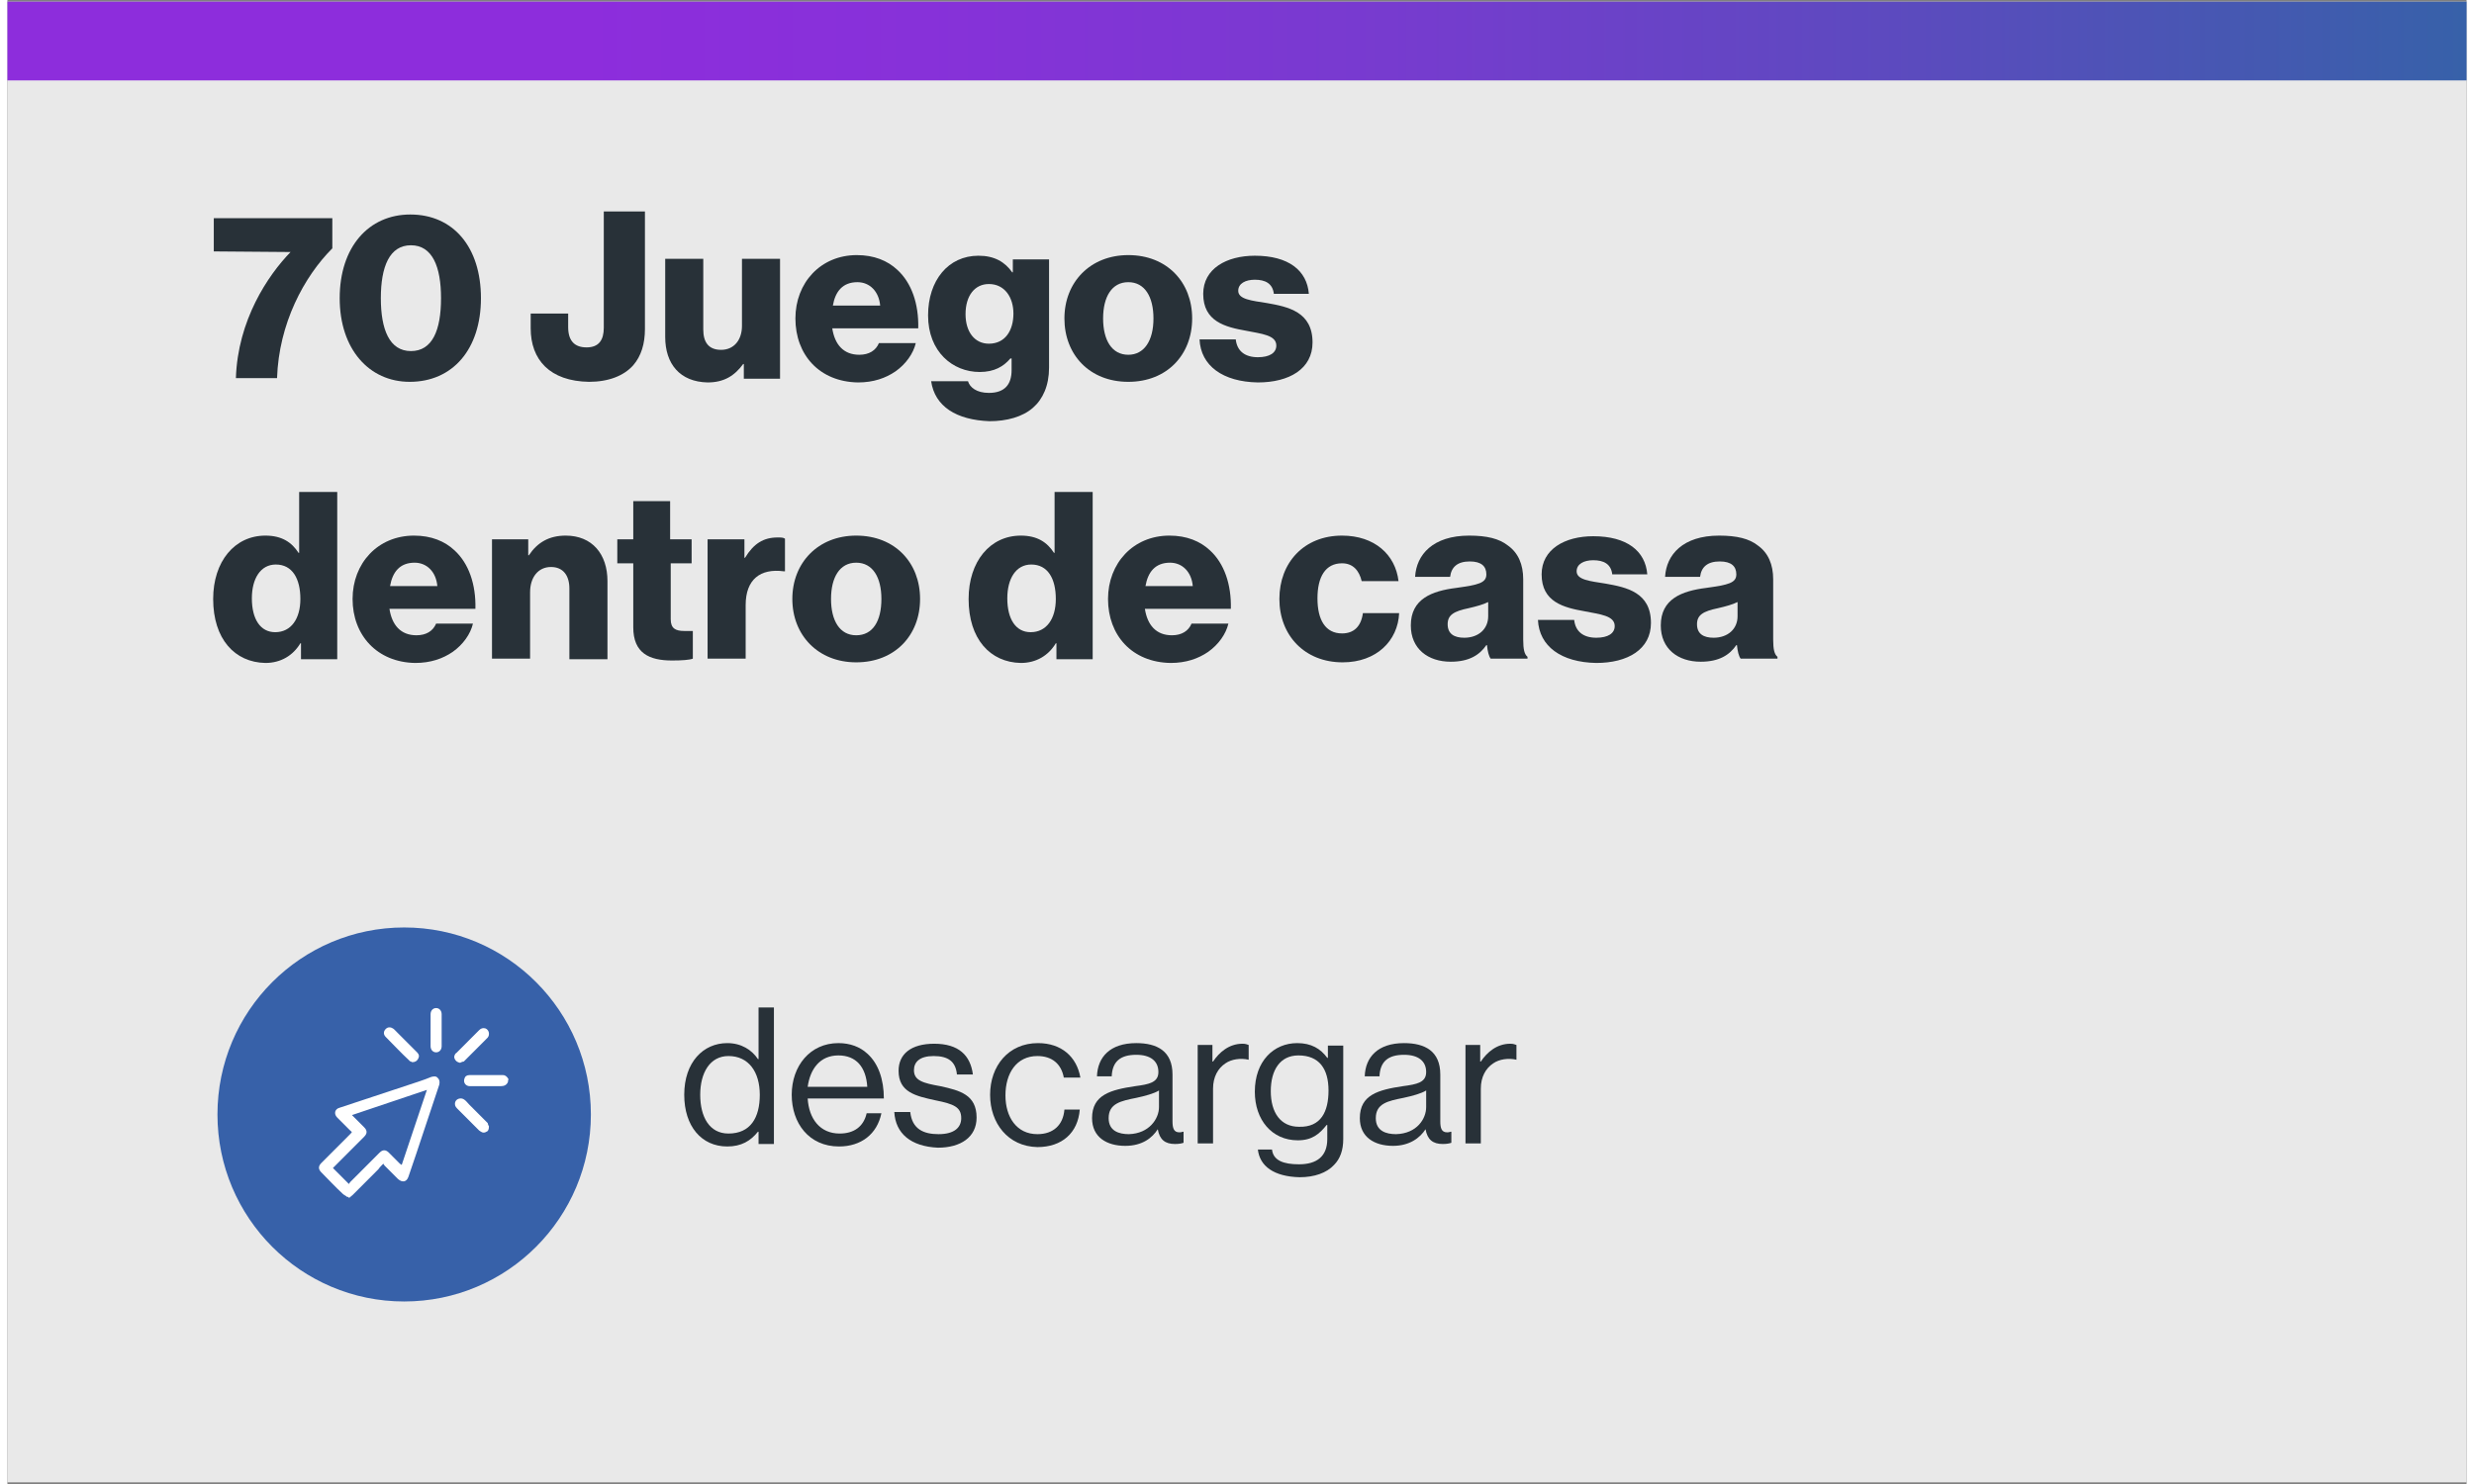
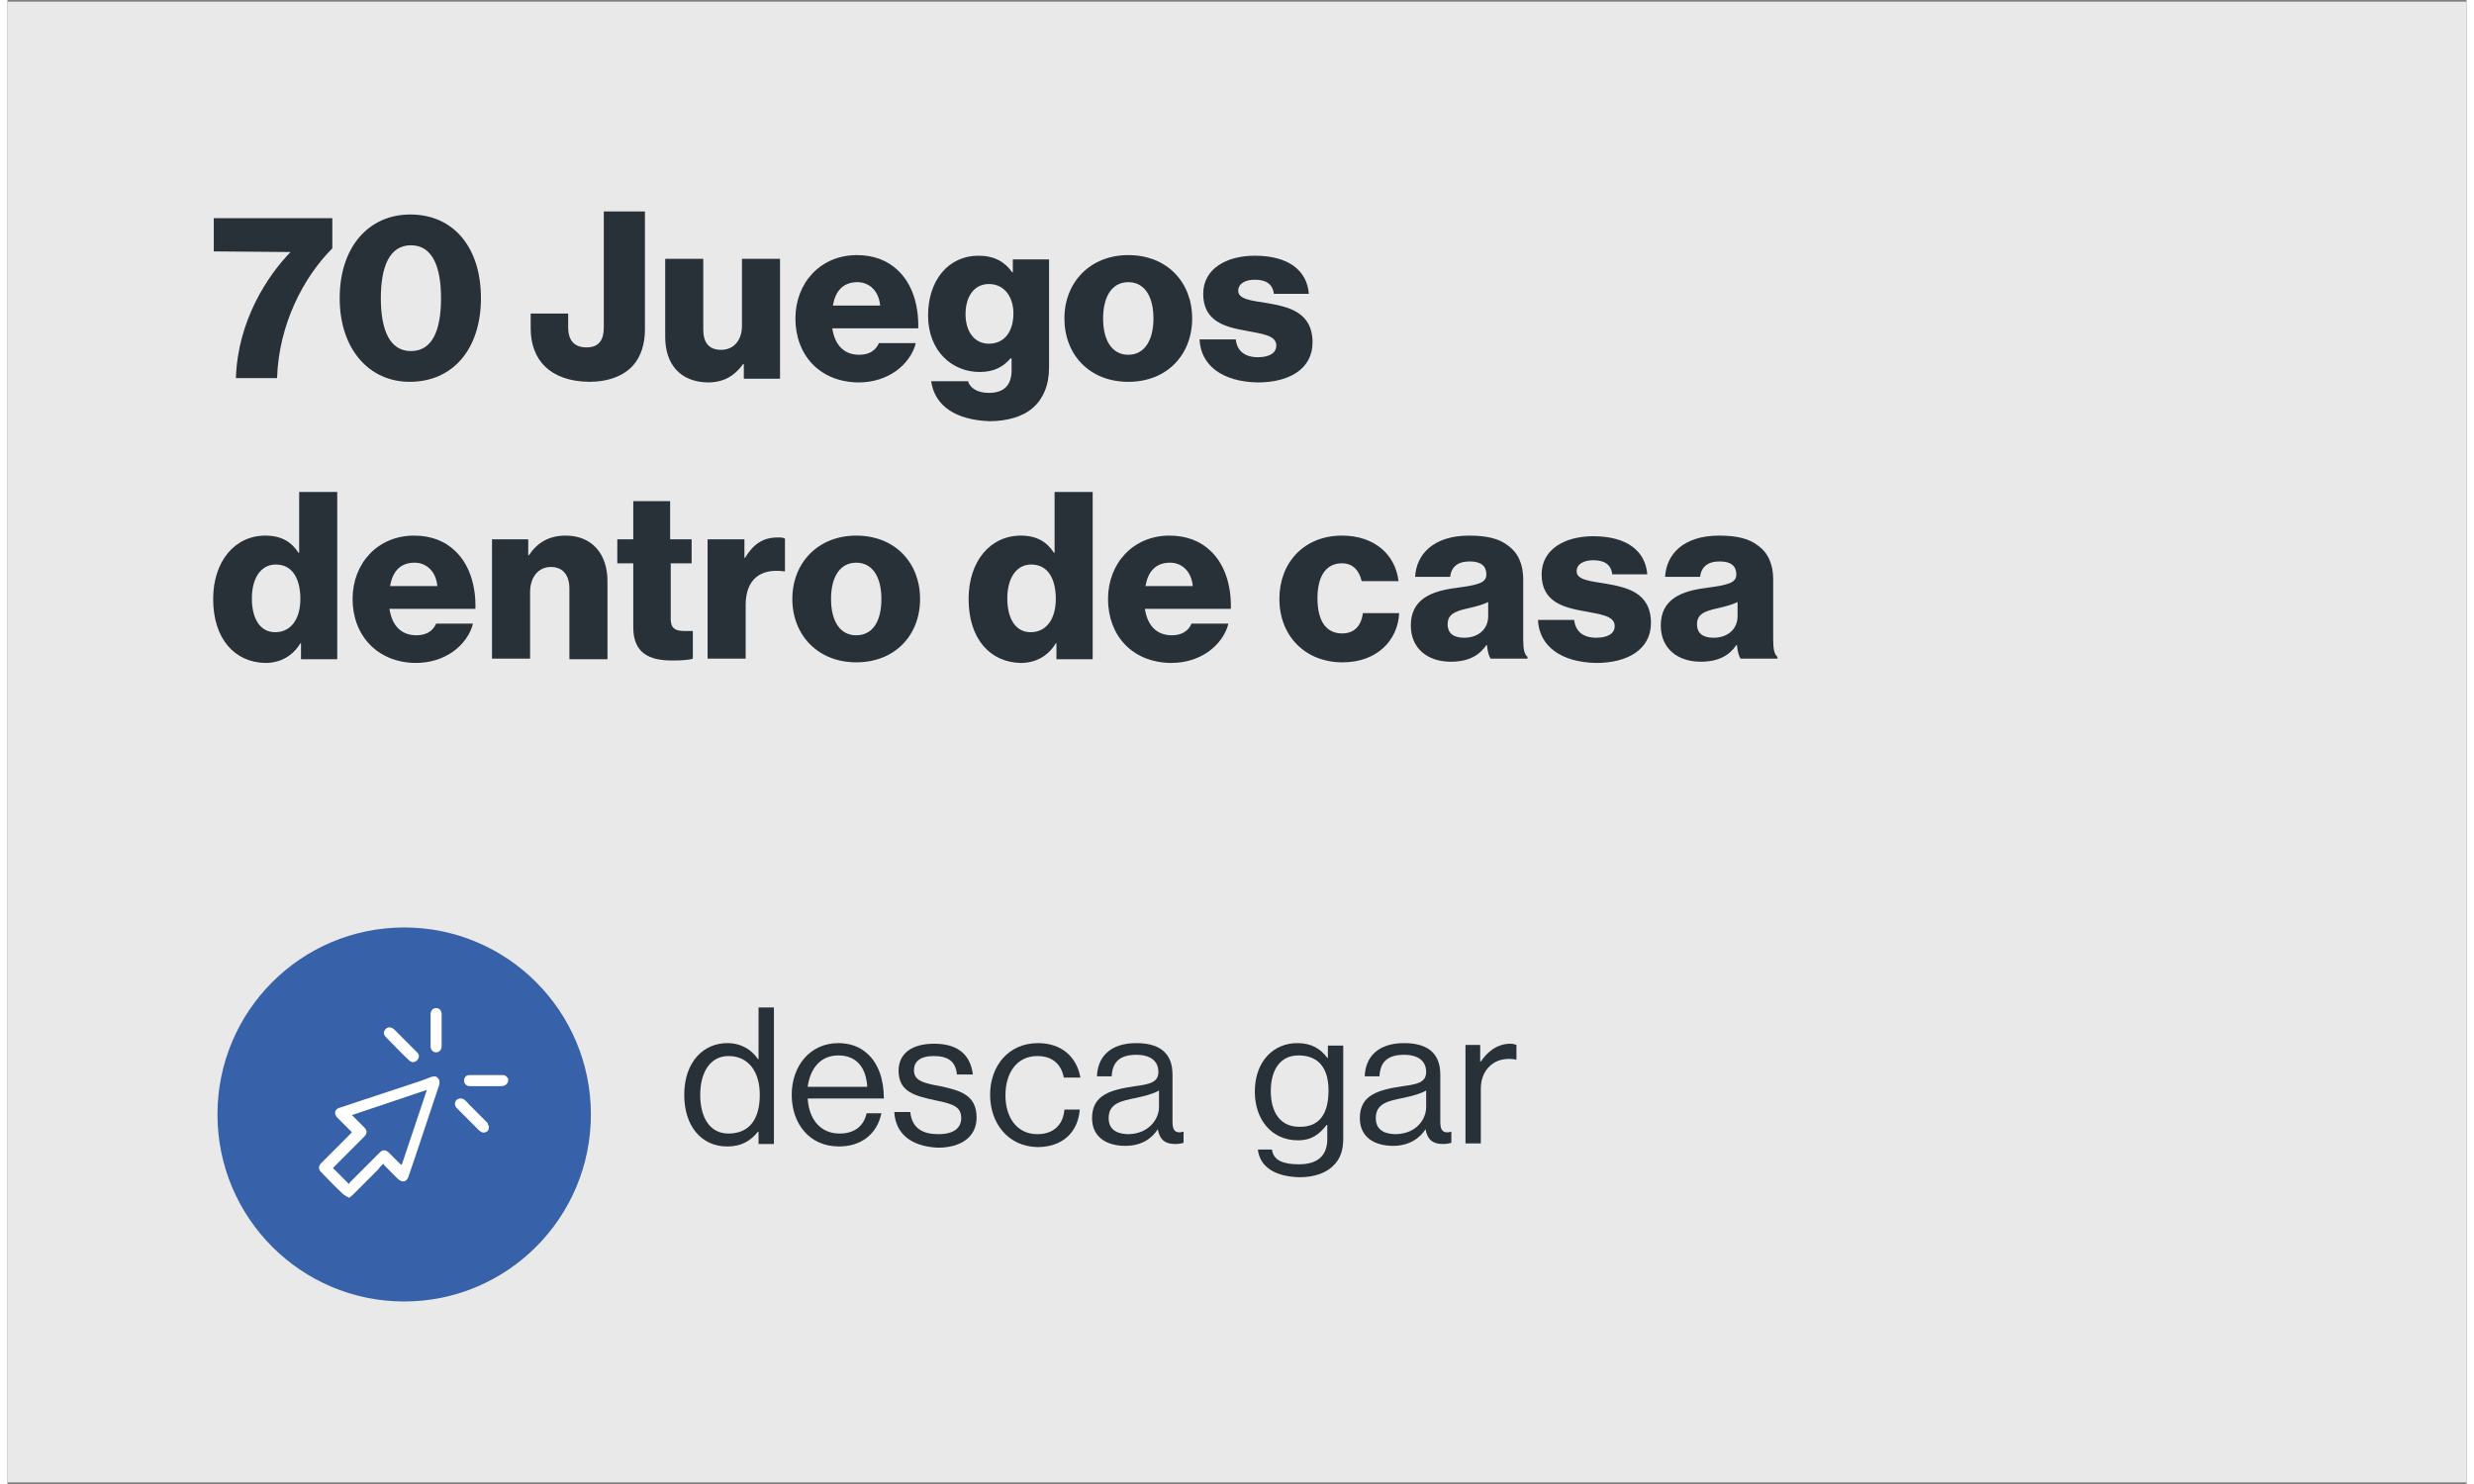
<svg xmlns="http://www.w3.org/2000/svg" width="500px" height="300px" viewBox="0 0 497 300" version="1.1">
  <rect x="0" y="0" width="497" height="300" fill="#808080" stroke="none" />
  <defs>
    <linearGradient id="linear0" gradientUnits="userSpaceOnUse" x1="0" y1="6.375" x2="400.405" y2="6.375" gradientTransform="matrix(1.241,0,0,1.244,0,0.336)">
      <stop offset="0.23" style="stop-color:rgb(55.294%,17.647%,86.275%);stop-opacity:1;" />
      <stop offset="0.373" style="stop-color:rgb(52.941%,19.216%,85.098%);stop-opacity:1;" />
      <stop offset="0.562" style="stop-color:rgb(46.667%,23.137%,81.176%);stop-opacity:1;" />
      <stop offset="0.777" style="stop-color:rgb(35.686%,29.412%,74.51%);stop-opacity:1;" />
      <stop offset="1" style="stop-color:rgb(21.569%,38.039%,66.275%);stop-opacity:1;" />
    </linearGradient>
  </defs>
  <g id="surface1">
    <path style=" stroke:none;fill-rule:nonzero;fill:rgb(91.373%,91.373%,91.373%);fill-opacity:1;" d="M 0 0.336 L 497 0.336 L 497 299.664 L 0 299.664 Z M 0 0.336 " />
    <path style=" stroke:none;fill-rule:nonzero;fill:rgb(15.686%,19.216%,21.961%);fill-opacity:1;" d="M 57.223 50.949 L 41.707 50.824 L 41.707 44.109 L 65.664 44.109 L 65.664 50.203 C 59.953 55.926 54.863 65.375 54.492 76.441 L 46.176 76.441 C 46.547 64.754 52.629 55.676 57.223 50.949 Z M 57.223 50.949 " />
    <path style=" stroke:none;fill-rule:nonzero;fill:rgb(15.686%,19.216%,21.961%);fill-opacity:1;" d="M 67.152 60.277 C 67.152 49.953 72.984 43.363 81.426 43.363 C 90.117 43.363 95.699 49.953 95.699 60.277 C 95.699 70.598 89.992 77.188 81.301 77.188 C 73.109 77.188 67.152 70.598 67.152 60.277 Z M 87.633 60.277 C 87.633 53.934 85.895 49.582 81.551 49.582 C 77.207 49.582 75.469 53.934 75.469 60.277 C 75.469 66.617 77.207 70.973 81.551 70.973 C 85.895 70.973 87.633 66.742 87.633 60.277 Z M 87.633 60.277 " />
    <path style=" stroke:none;fill-rule:nonzero;fill:rgb(15.686%,19.216%,21.961%);fill-opacity:1;" d="M 105.754 66.371 L 105.754 63.387 L 113.328 63.387 L 113.328 66.121 C 113.328 68.98 114.691 70.227 117.051 70.227 C 119.535 70.227 120.527 68.734 120.527 66.246 L 120.527 42.742 L 128.844 42.742 L 128.844 66.496 C 128.844 69.48 128.098 71.965 126.484 73.832 C 124.621 75.945 121.52 77.188 117.547 77.188 C 109.602 77.066 105.754 72.711 105.754 66.371 Z M 105.754 66.371 " />
    <path style=" stroke:none;fill-rule:nonzero;fill:rgb(15.686%,19.216%,21.961%);fill-opacity:1;" d="M 132.938 68.109 L 132.938 52.316 L 140.633 52.316 L 140.633 66.617 C 140.633 69.23 141.75 70.723 144.234 70.723 C 146.84 70.723 148.453 68.734 148.453 65.871 L 148.453 52.316 L 156.148 52.316 L 156.148 76.566 L 148.828 76.566 L 148.828 73.582 L 148.703 73.582 C 146.965 75.945 144.855 77.312 141.504 77.312 C 135.918 77.188 132.938 73.582 132.938 68.109 Z M 132.938 68.109 " />
    <path style=" stroke:none;fill-rule:nonzero;fill:rgb(15.686%,19.216%,21.961%);fill-opacity:1;" d="M 159.254 64.379 C 159.254 57.168 164.344 51.57 171.668 51.57 C 175.141 51.57 177.871 52.691 179.859 54.555 C 182.715 57.168 184.203 61.395 184.078 66.371 L 166.699 66.371 C 167.199 69.602 168.934 71.719 172.164 71.719 C 174.148 71.719 175.516 70.848 176.133 69.355 L 183.582 69.355 C 183.086 71.469 181.598 73.582 179.484 75.074 C 177.5 76.441 175.016 77.312 171.914 77.312 C 164.094 77.188 159.254 71.719 159.254 64.379 Z M 176.383 61.77 C 176.133 58.91 174.273 57.043 171.789 57.043 C 168.812 57.043 167.32 58.91 166.824 61.77 Z M 176.383 61.77 " />
    <path style=" stroke:none;fill-rule:nonzero;fill:rgb(15.686%,19.216%,21.961%);fill-opacity:1;" d="M 186.684 77.066 L 194.133 77.066 C 194.504 78.309 195.871 79.426 198.352 79.426 C 201.582 79.426 202.945 77.688 202.945 74.828 L 202.945 72.465 L 202.699 72.465 C 201.332 74.078 199.469 75.199 196.492 75.199 C 191.031 75.199 186.066 71.094 186.066 63.758 C 186.066 56.672 190.16 51.695 196.242 51.695 C 199.469 51.695 201.582 52.938 203.07 55.055 L 203.195 55.055 L 203.195 52.441 L 210.516 52.441 L 210.516 74.328 C 210.516 77.934 209.277 80.672 207.289 82.41 C 205.18 84.277 201.953 85.148 198.477 85.148 C 191.773 84.898 187.43 82.164 186.684 77.066 Z M 203.316 63.387 C 203.316 60.152 201.582 57.418 198.352 57.418 C 195.5 57.418 193.637 59.777 193.637 63.508 C 193.637 67.117 195.5 69.48 198.352 69.48 C 201.703 69.48 203.316 66.742 203.316 63.387 Z M 203.316 63.387 " />
    <path style=" stroke:none;fill-rule:nonzero;fill:rgb(15.686%,19.216%,21.961%);fill-opacity:1;" d="M 213.621 64.379 C 213.621 57.043 218.832 51.57 226.531 51.57 C 234.352 51.57 239.438 57.043 239.438 64.379 C 239.438 71.719 234.352 77.188 226.531 77.188 C 218.711 77.188 213.621 71.719 213.621 64.379 Z M 231.617 64.379 C 231.617 60.027 229.883 57.043 226.531 57.043 C 223.18 57.043 221.441 60.027 221.441 64.379 C 221.441 68.734 223.18 71.719 226.531 71.719 C 229.758 71.719 231.617 68.855 231.617 64.379 Z M 231.617 64.379 " />
    <path style=" stroke:none;fill-rule:nonzero;fill:rgb(15.686%,19.216%,21.961%);fill-opacity:1;" d="M 240.93 68.609 L 248.25 68.609 C 248.5 70.973 250.113 72.215 252.719 72.215 C 255.078 72.215 256.445 71.344 256.445 69.852 C 256.445 67.738 253.465 67.488 250.363 66.867 C 246.141 66.121 241.672 65.004 241.672 59.406 C 241.672 54.309 246.391 51.695 252.102 51.695 C 258.926 51.695 262.648 54.68 263.023 59.406 L 255.949 59.406 C 255.699 57.293 254.211 56.547 252.102 56.547 C 250.238 56.547 248.75 57.293 248.75 58.785 C 248.75 60.523 251.48 60.773 254.582 61.27 C 258.801 62.016 263.766 63.012 263.766 69.23 C 263.766 74.578 259.051 77.312 252.719 77.312 C 245.645 77.188 241.176 73.957 240.93 68.609 Z M 240.93 68.609 " />
    <path style=" stroke:none;fill-rule:nonzero;fill:rgb(15.686%,19.216%,21.961%);fill-opacity:1;" d="M 41.582 121.086 C 41.582 113.5 45.926 108.277 52.133 108.277 C 55.484 108.277 57.469 109.645 58.836 111.762 L 58.961 111.762 L 58.961 99.449 L 66.656 99.449 L 66.656 133.273 L 59.332 133.273 L 59.332 130.039 L 59.207 130.039 C 57.719 132.527 55.234 134.02 52.133 134.02 C 45.926 133.895 41.582 129.172 41.582 121.086 Z M 59.207 121.086 C 59.207 116.984 57.594 114.121 54.242 114.121 C 51.141 114.121 49.402 116.984 49.402 120.961 C 49.402 125.191 51.141 127.801 54.117 127.801 C 57.348 127.801 59.207 125.066 59.207 121.086 Z M 59.207 121.086 " />
    <path style=" stroke:none;fill-rule:nonzero;fill:rgb(15.686%,19.216%,21.961%);fill-opacity:1;" d="M 69.758 121.086 C 69.758 113.875 74.848 108.277 82.172 108.277 C 85.648 108.277 88.379 109.398 90.363 111.262 C 93.219 113.875 94.707 118.102 94.582 123.078 L 77.207 123.078 C 77.703 126.309 79.441 128.426 82.668 128.426 C 84.652 128.426 86.02 127.555 86.641 126.062 L 94.086 126.062 C 93.59 128.176 92.102 130.289 89.992 131.781 C 88.004 133.148 85.523 134.02 82.418 134.02 C 74.723 133.895 69.758 128.426 69.758 121.086 Z M 86.887 118.477 C 86.641 115.617 84.777 113.75 82.297 113.75 C 79.316 113.75 77.828 115.617 77.332 118.477 Z M 86.887 118.477 " />
    <path style=" stroke:none;fill-rule:nonzero;fill:rgb(15.686%,19.216%,21.961%);fill-opacity:1;" d="M 97.812 109.023 L 105.258 109.023 L 105.258 112.258 L 105.383 112.258 C 107.121 109.645 109.48 108.277 112.832 108.277 C 118.168 108.277 121.27 112.008 121.27 117.48 L 121.27 133.273 L 113.574 133.273 L 113.574 118.973 C 113.574 116.363 112.332 114.621 109.852 114.621 C 107.246 114.621 105.633 116.734 105.633 119.719 L 105.633 133.148 L 97.934 133.148 L 97.934 109.023 Z M 97.812 109.023 " />
    <path style=" stroke:none;fill-rule:nonzero;fill:rgb(15.686%,19.216%,21.961%);fill-opacity:1;" d="M 126.484 126.809 L 126.484 113.875 L 123.258 113.875 L 123.258 109.023 L 126.484 109.023 L 126.484 101.312 L 133.934 101.312 L 133.934 109.023 L 138.277 109.023 L 138.277 113.875 L 134.055 113.875 L 134.055 125.191 C 134.055 127.055 135.051 127.555 136.785 127.555 C 137.406 127.555 138.152 127.555 138.523 127.555 L 138.523 133.148 C 137.902 133.398 136.414 133.523 134.305 133.523 C 129.711 133.523 126.484 132.031 126.484 126.809 Z M 126.484 126.809 " />
    <path style=" stroke:none;fill-rule:nonzero;fill:rgb(15.686%,19.216%,21.961%);fill-opacity:1;" d="M 141.629 109.023 L 148.949 109.023 L 148.949 112.754 L 149.074 112.754 C 150.812 109.895 152.801 108.652 155.652 108.652 C 156.398 108.652 156.77 108.652 157.145 108.898 L 157.145 115.492 L 156.895 115.492 C 152.18 114.871 149.199 117.109 149.199 122.332 L 149.199 133.148 L 141.504 133.148 L 141.504 109.023 Z M 141.629 109.023 " />
    <path style=" stroke:none;fill-rule:nonzero;fill:rgb(15.686%,19.216%,21.961%);fill-opacity:1;" d="M 158.633 121.086 C 158.633 113.75 163.848 108.277 171.543 108.277 C 179.363 108.277 184.449 113.75 184.449 121.086 C 184.449 128.426 179.363 133.895 171.543 133.895 C 163.848 133.895 158.633 128.426 158.633 121.086 Z M 176.633 121.086 C 176.633 116.734 174.895 113.75 171.543 113.75 C 168.191 113.75 166.453 116.734 166.453 121.086 C 166.453 125.441 168.191 128.426 171.543 128.426 C 174.895 128.426 176.633 125.562 176.633 121.086 Z M 176.633 121.086 " />
    <path style=" stroke:none;fill-rule:nonzero;fill:rgb(15.686%,19.216%,21.961%);fill-opacity:1;" d="M 194.258 121.086 C 194.258 113.5 198.602 108.277 204.809 108.277 C 208.16 108.277 210.145 109.645 211.512 111.762 L 211.633 111.762 L 211.633 99.449 L 219.332 99.449 L 219.332 133.273 L 212.008 133.273 L 212.008 130.039 L 211.883 130.039 C 210.395 132.527 207.91 134.02 204.809 134.02 C 198.602 133.895 194.258 129.172 194.258 121.086 Z M 211.883 121.086 C 211.883 116.984 210.27 114.121 206.918 114.121 C 203.816 114.121 202.078 116.984 202.078 120.961 C 202.078 125.191 203.816 127.801 206.793 127.801 C 210.02 127.801 211.883 125.066 211.883 121.086 Z M 211.883 121.086 " />
    <path style=" stroke:none;fill-rule:nonzero;fill:rgb(15.686%,19.216%,21.961%);fill-opacity:1;" d="M 222.434 121.086 C 222.434 113.875 227.523 108.277 234.848 108.277 C 238.32 108.277 241.051 109.398 243.039 111.262 C 245.895 113.875 247.383 118.102 247.258 123.078 L 229.883 123.078 C 230.379 126.309 232.117 128.426 235.344 128.426 C 237.328 128.426 238.695 127.555 239.316 126.062 L 246.762 126.062 C 246.266 128.176 244.777 130.289 242.668 131.781 C 240.68 133.148 238.199 134.02 235.094 134.02 C 227.273 133.895 222.434 128.426 222.434 121.086 Z M 239.562 118.477 C 239.316 115.617 237.453 113.75 234.969 113.75 C 231.992 113.75 230.5 115.617 230.004 118.477 Z M 239.562 118.477 " />
    <path style=" stroke:none;fill-rule:nonzero;fill:rgb(15.686%,19.216%,21.961%);fill-opacity:1;" d="M 257.066 121.086 C 257.066 113.75 262.031 108.277 269.727 108.277 C 276.305 108.277 280.523 112.133 281.145 117.48 L 273.699 117.48 C 273.199 115.367 271.961 113.875 269.727 113.875 C 266.375 113.875 264.762 116.609 264.762 120.961 C 264.762 125.316 266.375 128.051 269.727 128.051 C 272.082 128.051 273.574 126.684 273.945 123.945 L 281.27 123.945 C 281.02 129.543 276.676 133.895 269.852 133.895 C 262.152 133.895 257.066 128.426 257.066 121.086 Z M 257.066 121.086 " />
    <path style=" stroke:none;fill-rule:nonzero;fill:rgb(15.686%,19.216%,21.961%);fill-opacity:1;" d="M 283.629 126.434 C 283.629 121.086 287.848 119.469 292.812 118.848 C 297.281 118.227 298.895 117.855 298.895 116.113 C 298.895 114.496 297.902 113.5 295.543 113.5 C 293.062 113.5 291.82 114.621 291.57 116.609 L 284.496 116.609 C 284.746 112.133 288.098 108.277 295.418 108.277 C 299.02 108.277 301.5 108.898 303.238 110.27 C 305.352 111.762 306.344 114.121 306.344 117.109 L 306.344 129.293 C 306.344 131.285 306.59 132.277 307.211 132.777 L 307.211 133.148 L 299.766 133.148 C 299.391 132.652 299.145 131.656 299.02 130.414 L 298.895 130.414 C 297.531 132.402 295.418 133.77 291.695 133.77 C 287.102 133.77 283.629 131.16 283.629 126.434 Z M 299.266 124.57 L 299.266 121.707 C 298.273 122.207 296.91 122.578 295.297 122.953 C 292.316 123.574 291.074 124.32 291.074 126.188 C 291.074 128.176 292.441 128.922 294.426 128.922 C 297.281 128.922 299.266 127.18 299.266 124.57 Z M 299.266 124.57 " />
    <path style=" stroke:none;fill-rule:nonzero;fill:rgb(15.686%,19.216%,21.961%);fill-opacity:1;" d="M 309.32 125.316 L 316.645 125.316 C 316.895 127.68 318.508 128.922 321.113 128.922 C 323.473 128.922 324.836 128.051 324.836 126.559 C 324.836 124.445 321.859 124.195 318.754 123.574 C 314.535 122.828 310.066 121.707 310.066 116.113 C 310.066 111.016 314.785 108.402 320.492 108.402 C 327.32 108.402 331.043 111.387 331.418 116.113 L 324.34 116.113 C 324.094 114 322.602 113.254 320.492 113.254 C 318.633 113.254 317.141 114 317.141 115.492 C 317.141 117.23 319.871 117.48 322.977 117.977 C 327.195 118.723 332.16 119.719 332.16 125.938 C 332.16 131.285 327.445 134.02 321.113 134.02 C 314.039 133.895 309.57 130.664 309.32 125.316 Z M 309.32 125.316 " />
    <path style=" stroke:none;fill-rule:nonzero;fill:rgb(15.686%,19.216%,21.961%);fill-opacity:1;" d="M 334.148 126.434 C 334.148 121.086 338.367 119.469 343.332 118.848 C 347.801 118.227 349.414 117.855 349.414 116.113 C 349.414 114.496 348.422 113.5 346.062 113.5 C 343.582 113.5 342.34 114.621 342.09 116.609 L 335.016 116.609 C 335.266 112.133 338.617 108.277 345.938 108.277 C 349.539 108.277 352.02 108.898 353.758 110.27 C 355.867 111.762 356.863 114.121 356.863 117.109 L 356.863 129.293 C 356.863 131.285 357.109 132.277 357.73 132.777 L 357.73 133.148 L 350.285 133.148 C 349.91 132.652 349.664 131.656 349.539 130.414 L 349.414 130.414 C 348.051 132.402 345.938 133.77 342.215 133.77 C 337.621 133.77 334.148 131.16 334.148 126.434 Z M 349.664 124.57 L 349.664 121.707 C 348.668 122.207 347.305 122.578 345.691 122.953 C 342.711 123.574 341.469 124.32 341.469 126.188 C 341.469 128.176 342.836 128.922 344.82 128.922 C 347.676 128.922 349.664 127.18 349.664 124.57 Z M 349.664 124.57 " />
    <path style=" stroke:none;fill-rule:nonzero;fill:rgb(15.686%,19.216%,21.961%);fill-opacity:1;" d="M 136.785 221.32 C 136.785 214.727 140.633 210.871 145.477 210.871 C 148.332 210.871 150.441 212.242 151.684 214.105 L 151.805 214.105 L 151.805 203.66 L 154.91 203.66 L 154.91 231.266 L 151.805 231.266 L 151.805 228.781 L 151.684 228.781 C 150.191 230.645 148.332 231.766 145.477 231.766 C 140.262 231.766 136.785 227.66 136.785 221.32 Z M 152.055 221.32 C 152.055 216.719 149.82 213.484 145.723 213.484 C 142 213.484 140.016 216.844 140.016 221.32 C 140.016 225.797 141.875 229.152 145.723 229.152 C 150.191 229.152 152.055 225.922 152.055 221.32 Z M 152.055 221.32 " />
    <path style=" stroke:none;fill-rule:nonzero;fill:rgb(15.686%,19.216%,21.961%);fill-opacity:1;" d="M 158.508 221.32 C 158.508 215.473 162.234 210.871 167.941 210.871 C 170.301 210.871 172.285 211.617 173.777 212.988 C 176.012 214.977 177.129 218.211 177.129 222.066 L 161.734 222.066 C 161.984 226.168 164.219 229.152 168.191 229.152 C 171.047 229.152 173.031 227.785 173.652 225.051 L 176.633 225.051 C 175.762 229.277 172.535 231.766 168.066 231.766 C 161.984 231.766 158.508 227.039 158.508 221.32 Z M 173.777 219.703 C 173.527 215.723 171.543 213.359 167.941 213.359 C 164.219 213.359 162.234 216.098 161.734 219.703 Z M 173.777 219.703 " />
    <path style=" stroke:none;fill-rule:nonzero;fill:rgb(15.686%,19.216%,21.961%);fill-opacity:1;" d="M 179.238 224.801 L 182.465 224.801 C 182.836 228.281 185.195 229.277 188.176 229.277 C 191.402 229.277 192.766 227.91 192.766 226.043 C 192.766 223.805 191.277 223.184 187.555 222.438 C 183.582 221.566 180.105 220.82 180.105 216.469 C 180.105 213.109 182.59 210.996 187.305 210.996 C 192.27 210.996 194.629 213.359 195.125 217.215 L 191.898 217.215 C 191.648 214.602 190.16 213.484 187.184 213.484 C 184.328 213.484 183.211 214.727 183.211 216.344 C 183.211 218.457 185.07 218.957 188.547 219.578 C 192.52 220.449 195.871 221.32 195.871 225.922 C 195.871 229.898 192.645 232.012 188.051 232.012 C 182.59 231.766 179.484 229.152 179.238 224.801 Z M 179.238 224.801 " />
    <path style=" stroke:none;fill-rule:nonzero;fill:rgb(15.686%,19.216%,21.961%);fill-opacity:1;" d="M 198.602 221.32 C 198.602 215.473 202.324 210.871 208.285 210.871 C 213 210.871 216.102 213.609 216.848 217.836 L 213.496 217.836 C 213 215.102 211.137 213.484 208.16 213.484 C 203.938 213.484 201.703 216.965 201.703 221.441 C 201.703 225.797 203.938 229.277 208.16 229.277 C 211.387 229.277 213.371 227.414 213.621 224.305 L 216.723 224.305 C 216.352 229.027 213.125 231.891 208.16 231.891 C 202.199 231.766 198.602 227.039 198.602 221.32 Z M 198.602 221.32 " />
    <path style=" stroke:none;fill-rule:nonzero;fill:rgb(15.686%,19.216%,21.961%);fill-opacity:1;" d="M 225.91 231.641 C 222.184 231.641 219.207 229.898 219.207 226.043 C 219.207 221.32 222.93 220.324 227.895 219.578 C 230.75 219.203 232.613 218.832 232.613 216.719 C 232.613 214.48 231 213.234 228.145 213.234 C 224.918 213.234 223.301 214.602 223.18 217.59 L 220.199 217.59 C 220.324 213.734 222.805 210.871 228.145 210.871 C 232.363 210.871 235.465 212.488 235.465 217.215 L 235.465 226.668 C 235.465 228.035 235.715 228.906 236.832 228.906 C 237.082 228.906 237.203 228.906 237.578 228.781 L 237.699 228.781 L 237.699 231.02 C 237.328 231.145 236.832 231.266 235.965 231.266 C 233.977 231.266 232.859 230.398 232.488 228.281 C 231.371 230.023 229.383 231.641 225.91 231.641 Z M 232.734 223.805 L 232.734 220.449 C 231.742 221.07 229.883 221.566 228.145 221.941 C 225.039 222.562 222.559 223.059 222.559 226.043 C 222.559 228.656 224.668 229.277 226.652 229.277 C 230.75 229.152 232.734 226.168 232.734 223.805 Z M 232.734 223.805 " />
-     <path style=" stroke:none;fill-rule:nonzero;fill:rgb(15.686%,19.216%,21.961%);fill-opacity:1;" d="M 240.434 211.246 L 243.535 211.246 L 243.535 214.602 L 243.66 214.602 C 244.898 212.738 246.887 210.996 249.617 210.996 C 250.238 210.996 250.484 211.121 250.859 211.246 L 250.859 214.23 C 249.246 213.855 247.383 214.105 246.141 214.977 C 244.652 215.973 243.66 217.711 243.66 220.074 L 243.66 231.145 L 240.555 231.145 L 240.555 211.246 Z M 240.434 211.246 " />
    <path style=" stroke:none;fill-rule:nonzero;fill:rgb(15.686%,19.216%,21.961%);fill-opacity:1;" d="M 252.719 232.387 L 255.574 232.387 C 255.824 234.625 257.934 235.371 261.035 235.371 C 264.637 235.371 266.746 233.754 266.746 230.273 L 266.746 227.414 L 266.621 227.414 C 265.133 229.277 263.645 230.52 260.789 230.52 C 255.574 230.52 252.102 226.418 252.102 220.695 C 252.102 214.48 255.949 210.871 260.664 210.871 C 263.52 210.871 265.383 211.992 266.746 213.855 L 266.871 213.855 L 266.871 211.371 L 269.973 211.371 L 269.973 230.273 C 269.973 232.512 269.352 234.25 268.113 235.496 C 266.621 237.113 264.141 237.984 261.16 237.984 C 255.949 237.859 253.094 235.742 252.719 232.387 Z M 266.996 220.449 C 266.996 216.098 265.133 213.359 260.914 213.359 C 257.188 213.359 255.328 216.344 255.328 220.574 C 255.328 224.926 257.312 227.785 261.035 227.785 C 265.504 227.91 266.996 224.676 266.996 220.449 Z M 266.996 220.449 " />
    <path style=" stroke:none;fill-rule:nonzero;fill:rgb(15.686%,19.216%,21.961%);fill-opacity:1;" d="M 280.027 231.641 C 276.305 231.641 273.324 229.898 273.324 226.043 C 273.324 221.32 277.051 220.324 282.016 219.578 C 284.867 219.203 286.73 218.832 286.73 216.719 C 286.73 214.48 285.117 213.234 282.262 213.234 C 279.035 213.234 277.422 214.602 277.297 217.59 L 274.316 217.59 C 274.441 213.734 276.926 210.871 282.262 210.871 C 286.484 210.871 289.586 212.488 289.586 217.215 L 289.586 226.668 C 289.586 228.035 289.832 228.906 290.949 228.906 C 291.199 228.906 291.324 228.906 291.695 228.781 L 291.82 228.781 L 291.82 231.02 C 291.449 231.145 290.949 231.266 290.082 231.266 C 288.098 231.266 286.98 230.398 286.605 228.281 C 285.488 230.023 283.379 231.641 280.027 231.641 Z M 286.73 223.805 L 286.73 220.449 C 285.738 221.07 283.875 221.566 282.137 221.941 C 279.035 222.562 276.551 223.059 276.551 226.043 C 276.551 228.656 278.664 229.277 280.648 229.277 C 284.867 229.152 286.73 226.168 286.73 223.805 Z M 286.73 223.805 " />
    <path style=" stroke:none;fill-rule:nonzero;fill:rgb(15.686%,19.216%,21.961%);fill-opacity:1;" d="M 294.551 211.246 L 297.652 211.246 L 297.652 214.602 L 297.777 214.602 C 299.02 212.738 301.004 210.996 303.734 210.996 C 304.355 210.996 304.605 211.121 304.977 211.246 L 304.977 214.23 C 303.363 213.855 301.5 214.105 300.262 214.977 C 298.77 215.973 297.777 217.711 297.777 220.074 L 297.777 231.145 L 294.676 231.145 L 294.676 211.246 Z M 294.551 211.246 " />
-     <path style=" stroke:none;fill-rule:nonzero;fill:url(#linear0);" d="M 0 0.336 L 497 0.336 L 497 16.254 L 0 16.254 Z M 0 0.336 " />
    <path style=" stroke:none;fill-rule:nonzero;fill:rgb(21.569%,38.039%,66.275%);fill-opacity:1;" d="M 117.918 225.297 C 117.918 204.418 101.023 187.492 80.184 187.492 C 59.344 187.492 42.449 204.418 42.449 225.297 C 42.449 246.176 59.344 263.102 80.184 263.102 C 101.023 263.102 117.918 246.176 117.918 225.297 Z M 117.918 225.297 " />
    <path style=" stroke:none;fill-rule:nonzero;fill:rgb(100%,100%,100%);fill-opacity:1;" d="M 68.641 241.961 C 68.395 241.715 68.02 241.59 67.773 241.34 C 66.285 239.973 64.918 238.48 63.43 236.988 C 62.809 236.367 62.809 235.742 63.43 235.121 C 65.414 233.133 67.398 231.145 69.387 229.152 C 69.512 229.027 69.512 228.906 69.633 228.906 C 69.512 228.781 69.512 228.656 69.387 228.656 C 68.516 227.785 67.523 226.789 66.656 225.922 C 65.91 225.172 66.16 224.18 67.152 223.93 C 71.746 222.438 76.461 220.82 81.055 219.328 C 82.543 218.832 84.156 218.336 85.648 217.711 C 86.145 217.59 86.641 217.465 87.012 217.961 C 87.383 218.336 87.383 218.832 87.262 219.328 C 85.148 225.547 83.164 231.766 81.055 237.859 C 80.684 238.977 79.812 239.102 78.945 238.355 C 78.074 237.484 77.082 236.492 76.215 235.621 C 76.09 235.496 76.09 235.371 75.965 235.246 C 75.594 235.621 75.219 235.992 74.973 236.367 C 73.234 238.105 71.496 239.848 69.758 241.59 C 69.512 241.836 69.262 241.961 69.016 242.211 C 69.016 241.961 68.891 241.961 68.641 241.961 Z M 65.785 236.117 C 66.902 237.238 67.898 238.23 69.016 239.352 C 69.137 239.227 69.137 239.102 69.262 238.977 C 71.25 236.988 73.234 234.996 75.219 233.008 C 75.84 232.387 76.461 232.387 77.082 233.008 C 77.828 233.754 78.57 234.5 79.316 235.246 C 79.441 235.371 79.566 235.371 79.688 235.496 C 81.426 230.398 83.039 225.422 84.777 220.324 C 79.688 222.066 74.723 223.68 69.633 225.422 C 69.758 225.547 69.883 225.672 69.883 225.672 C 70.629 226.418 71.371 227.164 72.117 227.91 C 72.738 228.531 72.738 229.152 72.117 229.773 C 70.133 231.766 68.145 233.754 66.16 235.742 C 66.035 235.867 65.91 235.992 65.785 236.117 Z M 65.785 236.117 " />
    <path style=" stroke:none;fill-rule:nonzero;fill:rgb(100%,100%,100%);fill-opacity:1;" d="M 101.164 218.707 C 100.914 219.328 100.418 219.578 99.672 219.578 C 97.562 219.578 95.453 219.578 93.465 219.578 C 92.598 219.578 92.102 218.832 92.352 218.086 C 92.473 217.59 92.848 217.34 93.344 217.34 C 95.578 217.34 97.812 217.34 100.168 217.34 C 100.668 217.34 101.039 217.711 101.285 218.211 C 101.164 218.336 101.164 218.457 101.164 218.707 Z M 101.164 218.707 " />
    <path style=" stroke:none;fill-rule:nonzero;fill:rgb(100%,100%,100%);fill-opacity:1;" d="M 81.801 214.727 C 81.676 214.602 81.301 214.602 81.18 214.355 C 79.566 212.863 78.074 211.246 76.461 209.629 C 75.965 209.133 75.965 208.512 76.461 208.012 C 76.957 207.516 77.578 207.641 78.074 208.012 C 79.688 209.629 81.18 211.121 82.793 212.738 C 83.164 213.109 83.289 213.484 83.039 213.98 C 82.793 214.48 82.418 214.727 81.801 214.727 Z M 81.801 214.727 " />
-     <path style=" stroke:none;fill-rule:nonzero;fill:rgb(100%,100%,100%);fill-opacity:1;" d="M 91.48 214.852 C 90.984 214.727 90.734 214.602 90.488 214.23 C 90.238 213.855 90.238 213.484 90.488 213.109 C 90.488 212.988 90.613 212.988 90.734 212.863 C 92.227 211.371 93.84 209.754 95.328 208.262 C 95.699 207.887 96.074 207.766 96.57 207.887 C 97.316 208.137 97.562 209.133 97.066 209.754 C 95.453 211.371 93.84 212.988 92.227 214.602 C 91.977 214.602 91.73 214.727 91.48 214.852 Z M 91.48 214.852 " />
    <path style=" stroke:none;fill-rule:nonzero;fill:rgb(100%,100%,100%);fill-opacity:1;" d="M 97.316 227.66 C 97.316 228.281 97.191 228.656 96.816 228.781 C 96.445 229.027 96.074 229.027 95.699 228.781 C 95.578 228.656 95.453 228.656 95.328 228.531 C 93.84 227.039 92.352 225.547 90.859 224.055 C 90.488 223.68 90.363 223.309 90.488 222.812 C 90.734 222.066 91.73 221.816 92.352 222.312 C 92.723 222.562 92.969 222.934 93.344 223.309 C 94.582 224.551 95.824 225.797 97.066 227.039 C 97.066 227.164 97.191 227.535 97.316 227.66 Z M 97.316 227.66 " />
    <path style=" stroke:none;fill-rule:nonzero;fill:rgb(100%,100%,100%);fill-opacity:1;" d="M 87.758 208.262 C 87.758 209.379 87.758 210.375 87.758 211.496 C 87.758 212.242 87.262 212.738 86.641 212.738 C 86.02 212.738 85.523 212.242 85.523 211.496 C 85.523 209.379 85.523 207.141 85.523 205.027 C 85.523 204.281 86.02 203.785 86.641 203.785 C 87.262 203.785 87.758 204.281 87.758 205.027 C 87.758 206.148 87.758 207.266 87.758 208.262 Z M 87.758 208.262 " />
  </g>
</svg>